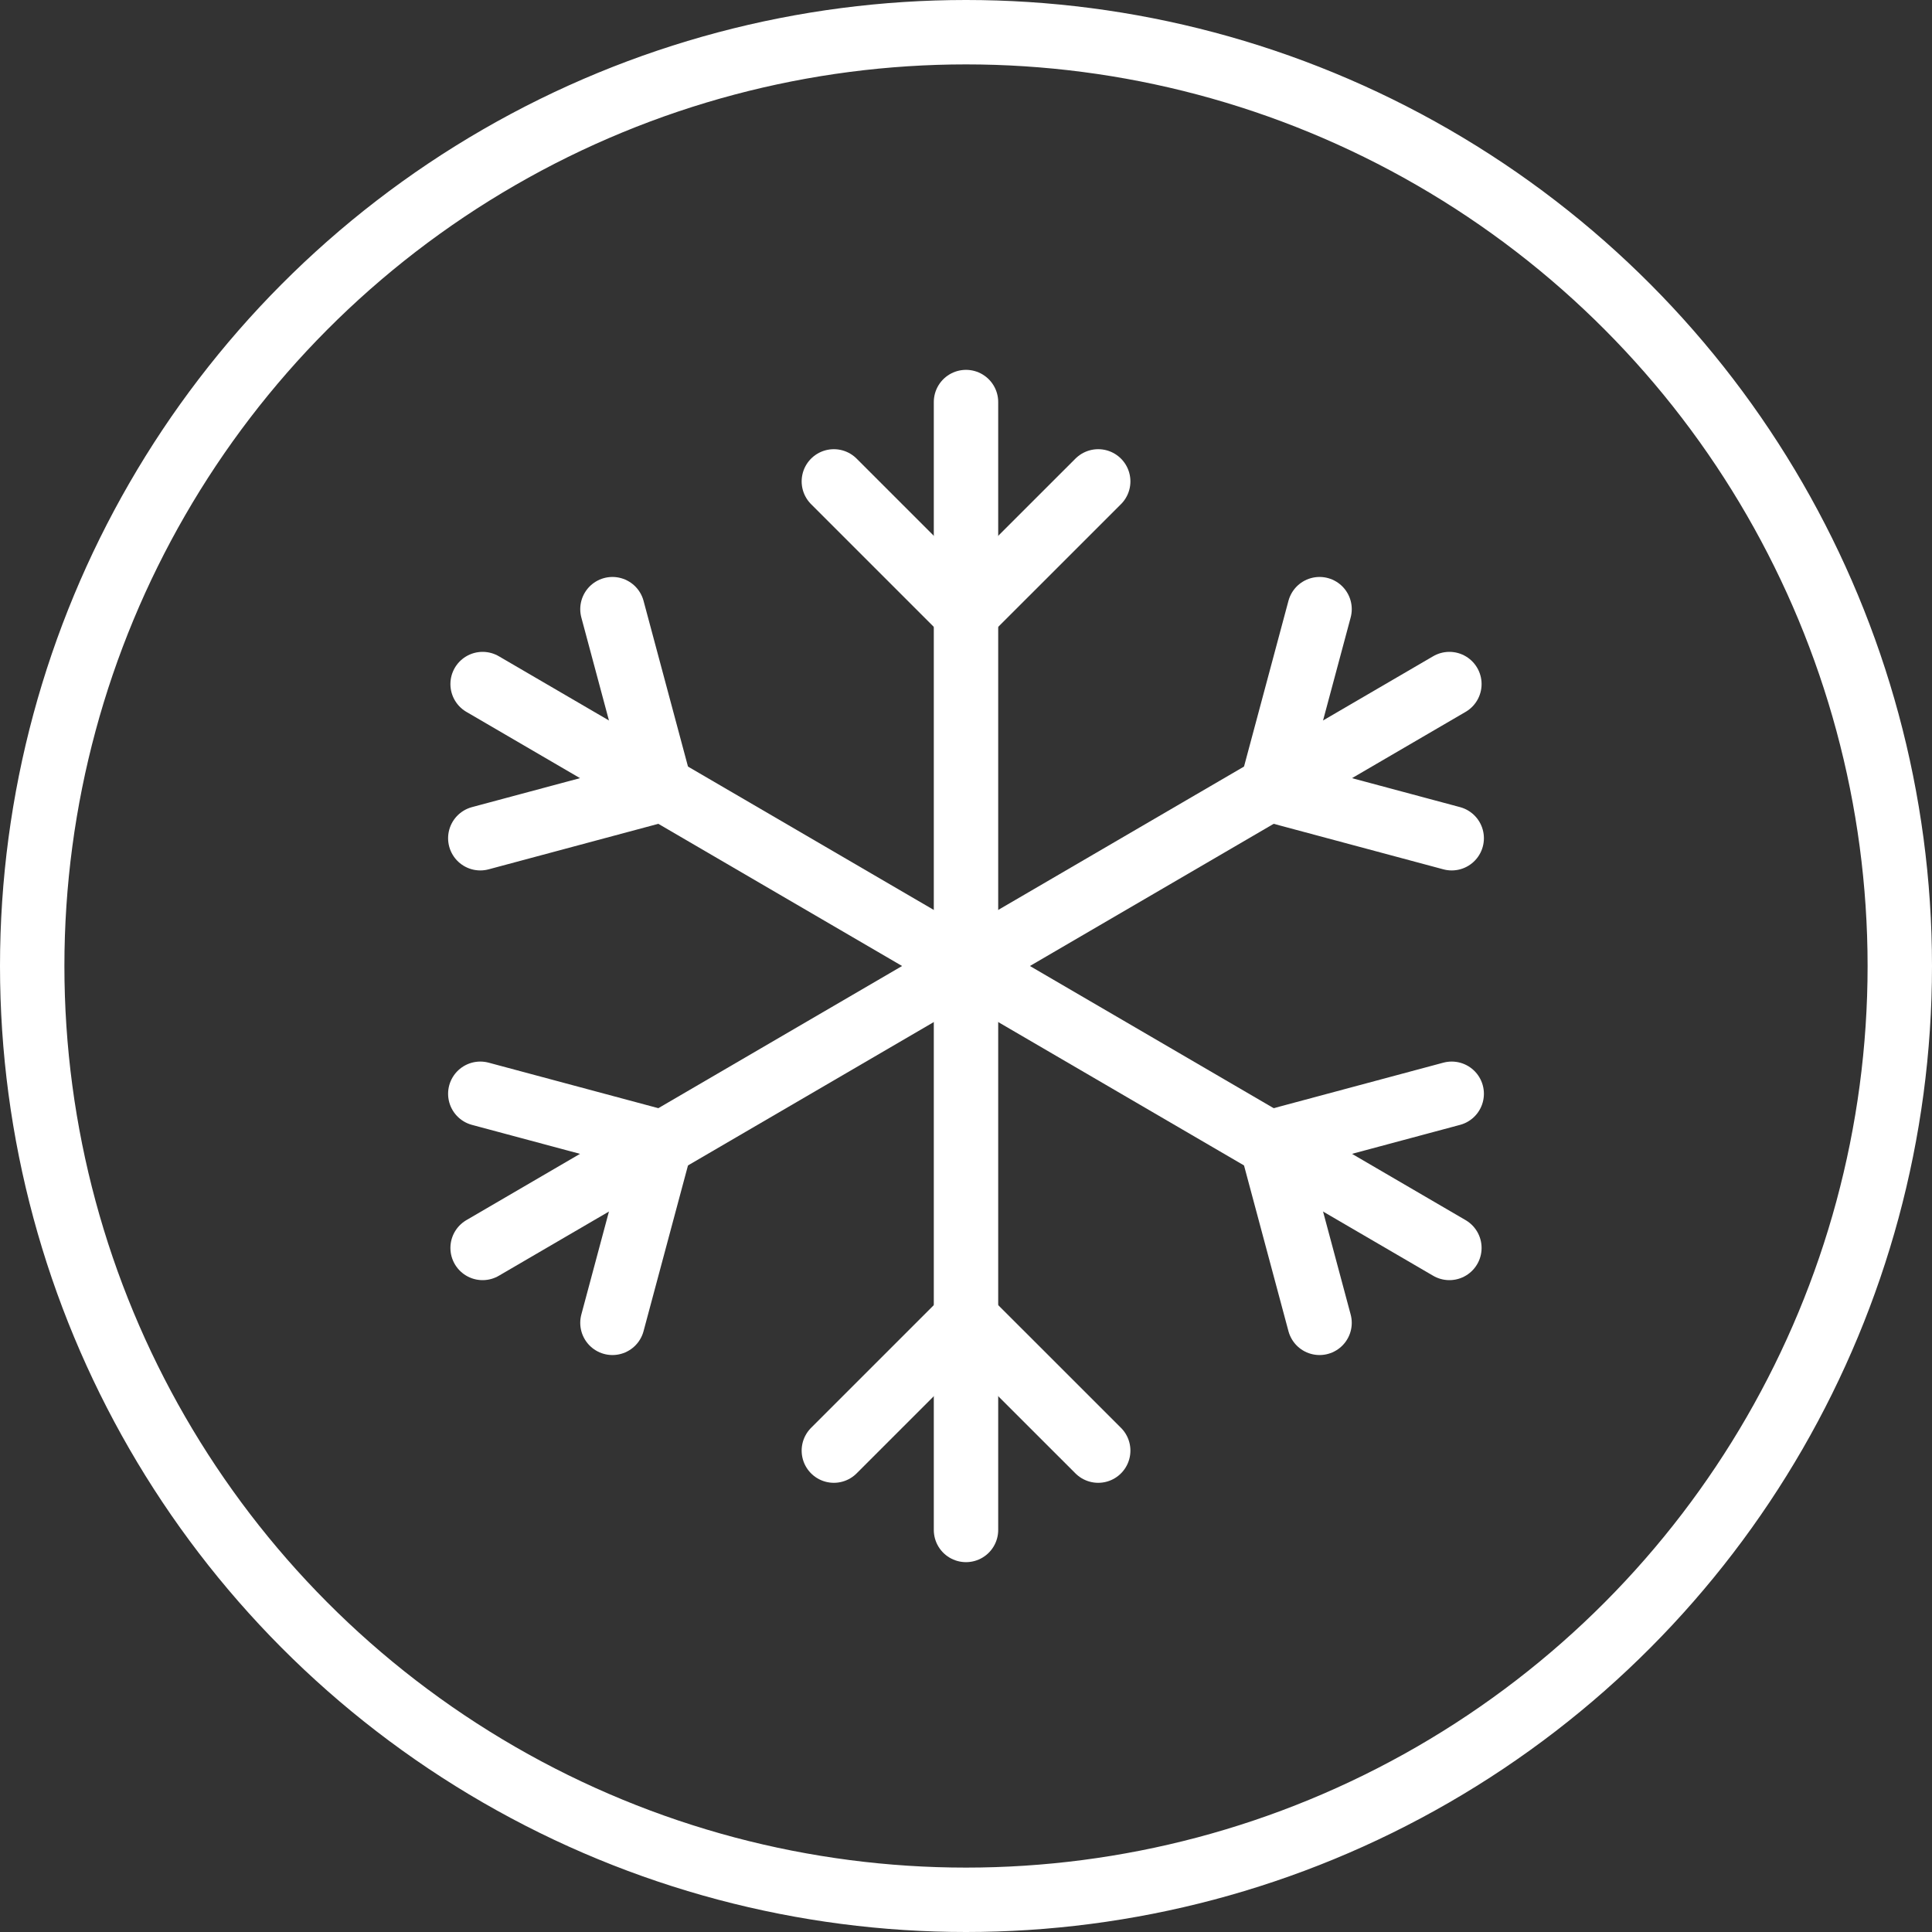
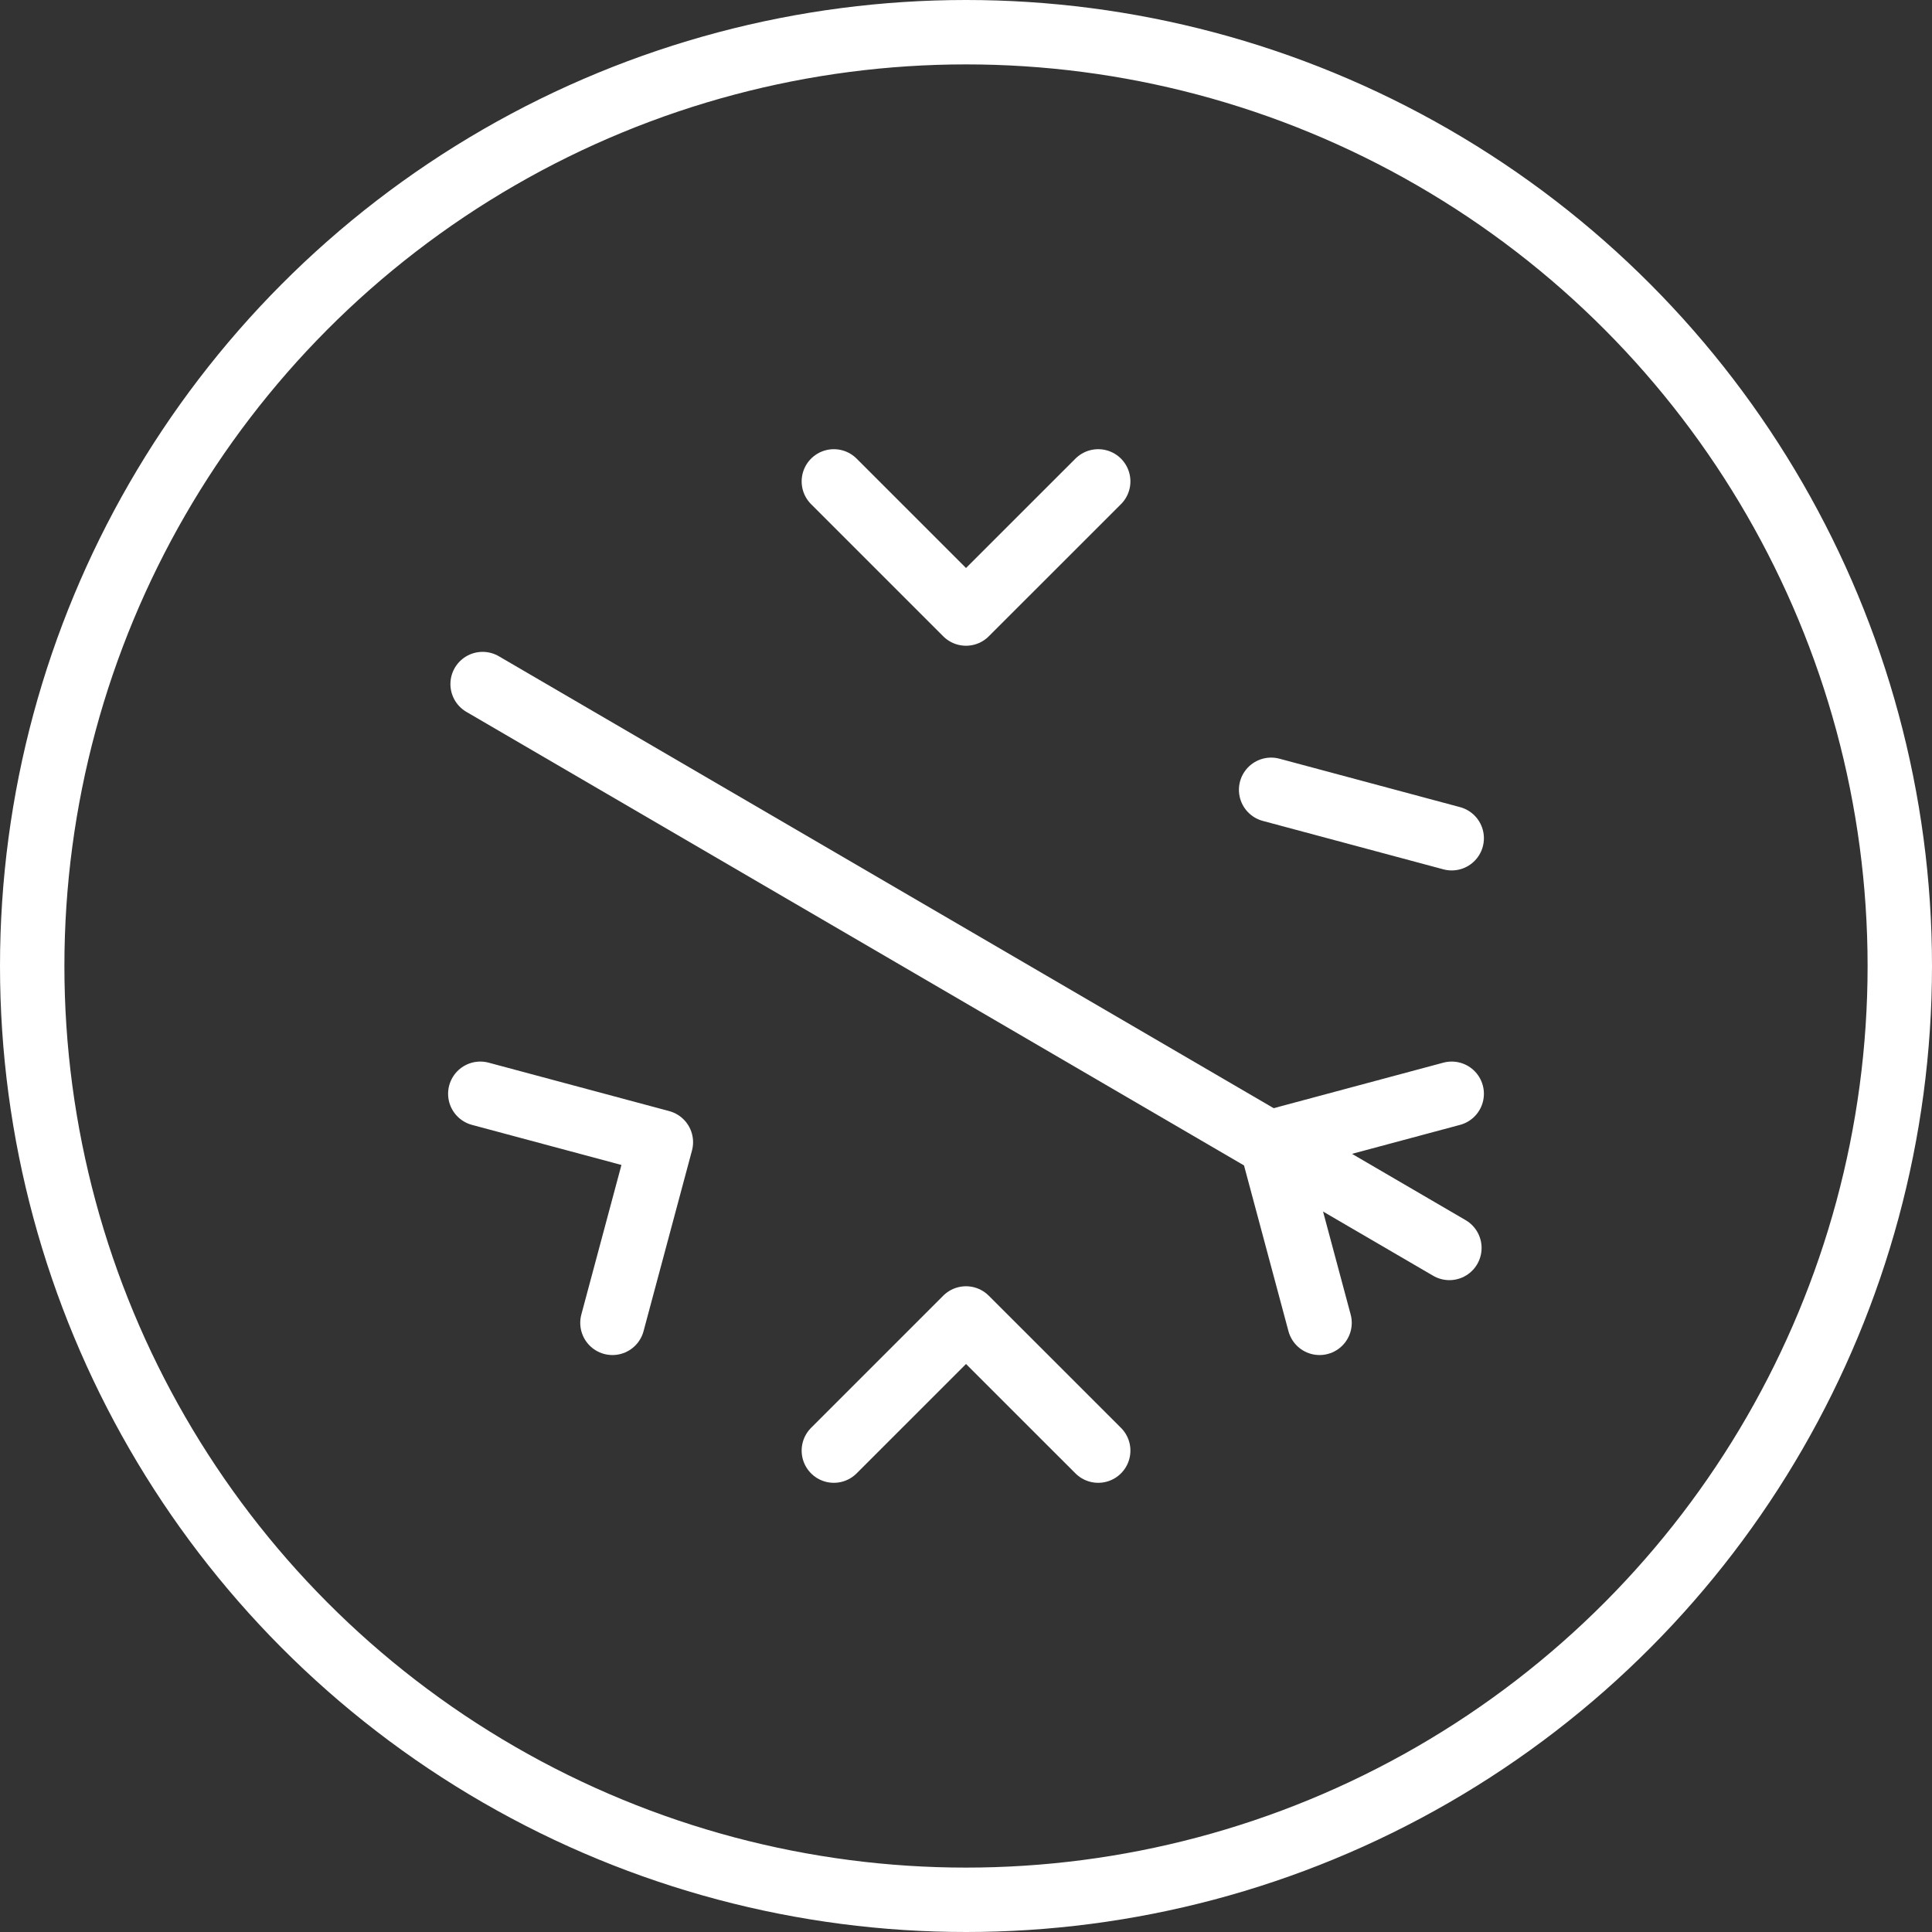
<svg xmlns="http://www.w3.org/2000/svg" width="30" height="30" viewBox="0 0 30 30" fill="none">
  <rect x="0" y="0" width="30" height="30" fill="#333333" stroke="none" />
-   <path d="M15 6.243V23.757" stroke="white" stroke-linecap="round" stroke-linejoin="round" />
  <path d="M12.948 7.475L15 9.527L17.053 7.475" stroke="white" stroke-linecap="round" stroke-linejoin="round" />
  <path d="M12.948 22.525L15 20.473L17.053 22.525" stroke="white" stroke-linecap="round" stroke-linejoin="round" />
  <path d="M7.494 10.622L22.506 19.378" stroke="white" stroke-linecap="round" stroke-linejoin="round" />
-   <path d="M7.458 13.016L10.262 12.264L9.51 9.459" stroke="white" stroke-linecap="round" stroke-linejoin="round" />
  <path d="M20.49 20.541L19.738 17.736L22.542 16.984" stroke="white" stroke-linecap="round" stroke-linejoin="round" />
-   <path d="M7.494 19.378L22.506 10.622" stroke="white" stroke-linecap="round" stroke-linejoin="round" />
  <path d="M9.51 20.541L10.262 17.736L7.458 16.984" stroke="white" stroke-linecap="round" stroke-linejoin="round" />
-   <path d="M22.542 13.016L19.738 12.264L20.49 9.459" stroke="white" stroke-linecap="round" stroke-linejoin="round" />
+   <path d="M22.542 13.016L19.738 12.264" stroke="white" stroke-linecap="round" stroke-linejoin="round" />
  <circle cx="15" cy="15" r="14.5" stroke="white" />
</svg>